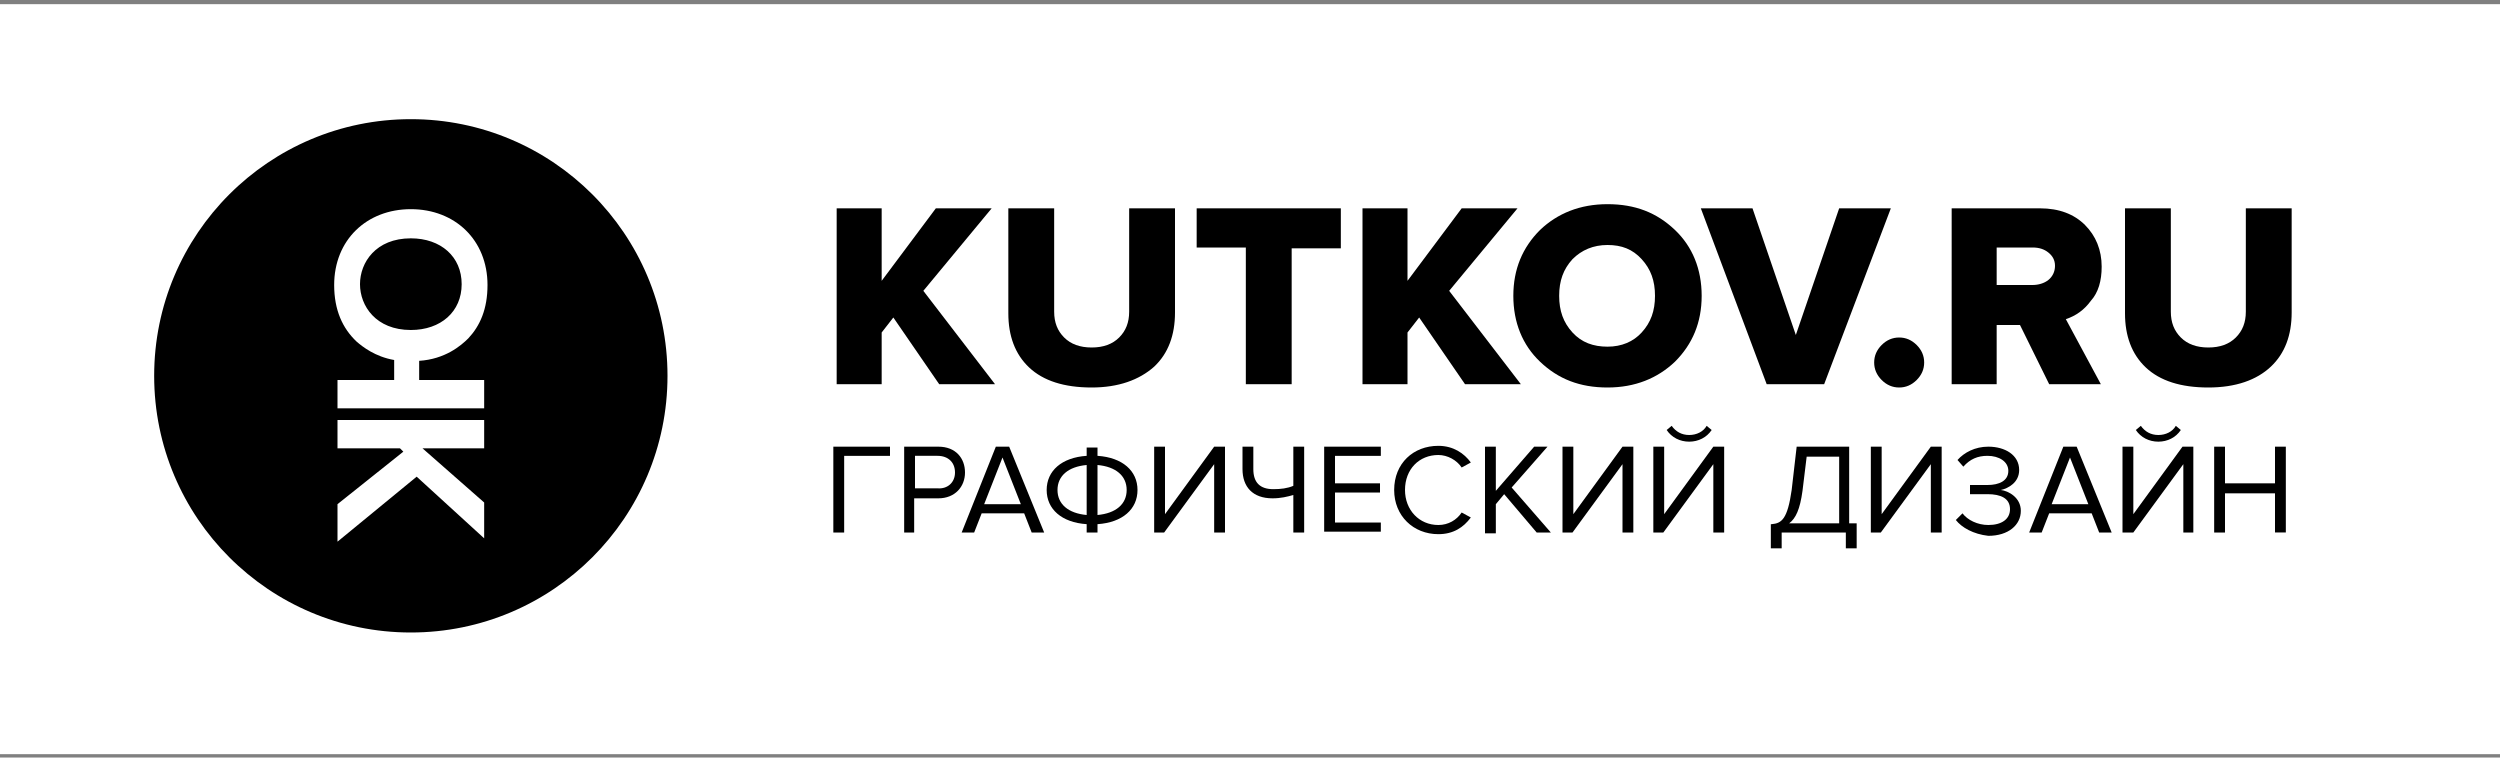
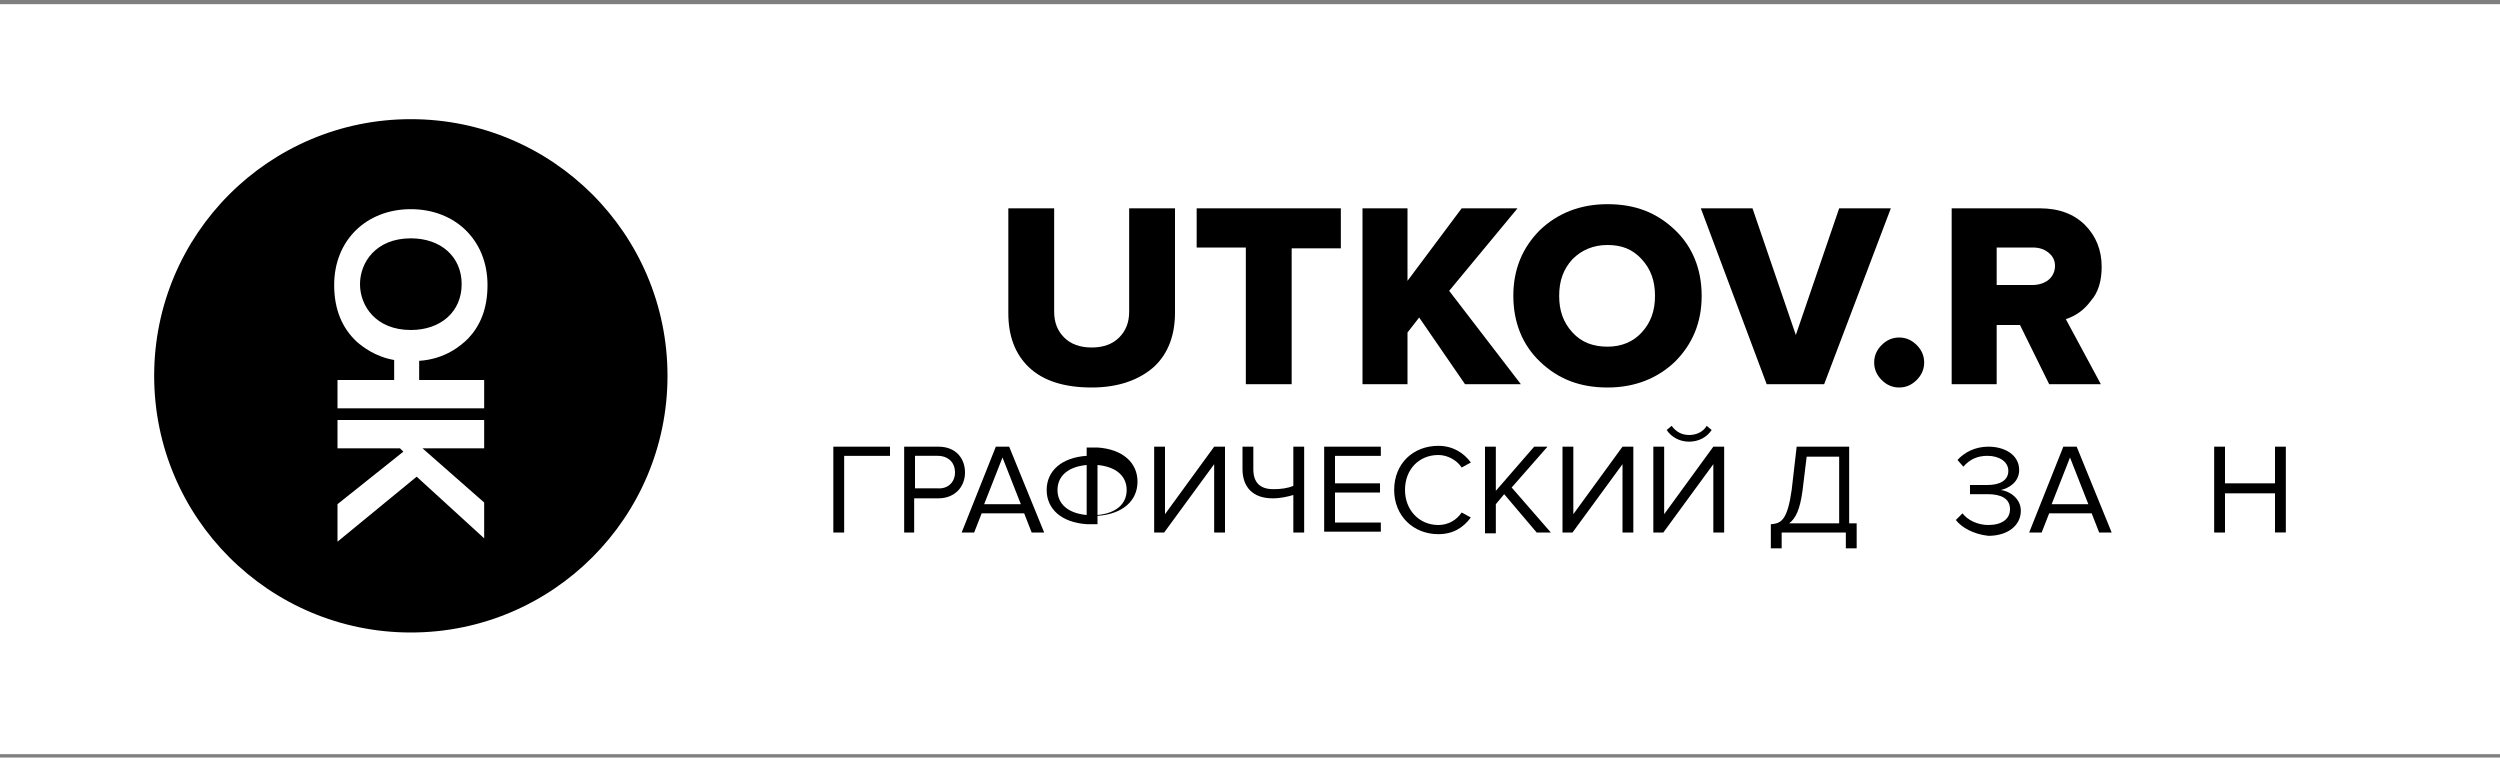
<svg xmlns="http://www.w3.org/2000/svg" id="Layer_1" x="0px" y="0px" viewBox="0 0 300 90.9" style="enable-background:new 0 0 300 90.9;" xml:space="preserve">
  <rect x="0" y="0" width="300" height="90.9" fill="#808080" stroke="none" />
  <style type="text/css"> .st0{fill:#FFFFFF;} </style>
  <rect y="0.5" class="st0" width="300" height="90" />
  <g>
    <g>
      <circle cx="49.3" cy="45.1" r="30.8" />
      <g>
        <path class="st0" d="M47.3,43.2c-2.3-0.4-3.8-1.6-4.5-2.2c-1.7-1.6-2.7-3.8-2.7-6.8c0-5.4,3.9-9.1,9.2-9.1c5.3,0,9.2,3.7,9.2,9.1 c0,2.9-0.9,4.9-2.3,6.4c-0.9,0.9-2.8,2.5-5.9,2.7v2.3h7.8V49H40.5v-3.4h6.8V43.2z M49.3,28.6c-4.2,0-6.1,2.9-6.1,5.5 s1.9,5.5,6.1,5.5c3.6,0,6.1-2.2,6.1-5.5S52.9,28.6,49.3,28.6z" />
        <path class="st0" d="M50.7,53.8l7.4,6.5v4.3L50,57.2L40.5,65v-4.5l7.9-6.3L48,53.8h-7.5v-3.4h17.6v3.4H50.7z" />
      </g>
    </g>
    <g>
-       <path d="M119.4,46.1h-6.7l-5.5-8l-1.4,1.8v6.2h-5.4V25h5.4v8.7l6.5-8.7h6.7l-8.2,9.9L119.4,46.1z" />
      <path d="M131,46.5c-3.3,0-5.8-0.8-7.5-2.4c-1.7-1.6-2.5-3.8-2.5-6.5V25h5.5v12.4c0,1.3,0.4,2.3,1.2,3.1c0.8,0.8,1.9,1.2,3.3,1.2 c1.4,0,2.5-0.4,3.3-1.2c0.8-0.8,1.2-1.8,1.2-3.1V25h5.5v12.5c0,2.7-0.8,4.9-2.5,6.5C136.7,45.6,134.2,46.5,131,46.5z" />
      <path d="M154.9,46.1h-5.4V29.7h-5.9V25h17.3v4.8h-5.9V46.1z" />
      <path d="M182.5,46.1h-6.7l-5.5-8l-1.4,1.8v6.2h-5.4V25h5.4v8.7l6.5-8.7h6.7l-8.2,9.9L182.5,46.1z" />
      <path d="M201,43.4c-2.1,2-4.8,3.1-8.1,3.1c-3.3,0-5.9-1-8.1-3.1c-2.1-2-3.2-4.7-3.2-7.9s1.1-5.8,3.2-7.9c2.1-2,4.8-3.1,8.1-3.1 c3.3,0,5.9,1,8.1,3.1c2.1,2,3.2,4.7,3.2,7.9S203.1,41.3,201,43.4z M192.9,41.6c1.7,0,3.1-0.6,4.1-1.7c1.1-1.2,1.6-2.6,1.6-4.4 s-0.5-3.2-1.6-4.4c-1.1-1.2-2.4-1.7-4.1-1.7c-1.7,0-3.1,0.6-4.2,1.7c-1.1,1.2-1.6,2.6-1.6,4.4s0.5,3.2,1.6,4.4 C189.8,41.1,191.2,41.6,192.9,41.6z" />
      <path d="M218.9,46.1H212L204.1,25h6.2l5.2,15.2l5.2-15.2h6.2L218.9,46.1z" />
      <path d="M230,45.6c-0.6,0.6-1.3,0.9-2.1,0.9c-0.8,0-1.5-0.3-2.1-0.9c-0.6-0.6-0.9-1.3-0.9-2.1s0.3-1.5,0.9-2.1 c0.6-0.6,1.3-0.9,2.1-0.9c0.8,0,1.5,0.3,2.1,0.9c0.6,0.6,0.9,1.3,0.9,2.1S230.6,45,230,45.6z" />
      <path d="M252.1,46.1h-6.2l-3.5-7.1h-2.8v7.1h-5.4V25h10.6c2.3,0,4.1,0.7,5.4,2s2,3,2,5c0,1.7-0.4,3.1-1.3,4.1 c-0.8,1.1-1.8,1.8-3,2.2L252.1,46.1z M243.9,34.2c0.7,0,1.4-0.2,1.9-0.6c0.5-0.4,0.8-1,0.8-1.7c0-0.7-0.3-1.2-0.8-1.6 c-0.5-0.4-1.1-0.6-1.9-0.6h-4.3v4.5H243.9z" />
-       <path d="M265,46.5c-3.3,0-5.8-0.8-7.5-2.4c-1.7-1.6-2.5-3.8-2.5-6.5V25h5.5v12.4c0,1.3,0.4,2.3,1.2,3.1c0.8,0.8,1.9,1.2,3.3,1.2 c1.4,0,2.5-0.4,3.3-1.2c0.8-0.8,1.2-1.8,1.2-3.1V25h5.5v12.5c0,2.7-0.8,4.9-2.5,6.5C270.8,45.6,268.3,46.5,265,46.5z" />
    </g>
    <g>
      <path d="M100,63.9V53.6h6.8v1.1h-5.5v9.2H100z" />
      <path d="M108.5,63.9V53.6h4.1c2.1,0,3.2,1.4,3.2,3.1s-1.2,3.1-3.2,3.1h-2.9v4.1H108.5z M114.6,56.7c0-1.2-0.8-2-2.1-2h-2.7v3.9 h2.7C113.7,58.7,114.6,57.9,114.6,56.7z" />
      <path d="M123.8,63.9l-0.9-2.3h-5.1l-0.9,2.3h-1.5l4.1-10.3h1.6l4.2,10.3H123.8z M120.3,54.9l-2.2,5.6h4.4L120.3,54.9z" />
-       <path d="M130.4,63.9v-1c-3-0.2-4.8-1.8-4.8-4.1c0-2.3,1.8-3.9,4.8-4.1v-1h1.3v1c3,0.2,4.8,1.8,4.8,4.1c0,2.3-1.8,3.9-4.8,4.1v1 H130.4z M130.4,61.8v-6c-2.2,0.2-3.5,1.3-3.5,3S128.2,61.6,130.4,61.8z M131.7,55.8v6c2.2-0.2,3.5-1.3,3.5-3S133.9,56,131.7,55.8z " />
+       <path d="M130.4,63.9v-1c-3-0.2-4.8-1.8-4.8-4.1c0-2.3,1.8-3.9,4.8-4.1v-1h1.3c3,0.2,4.8,1.8,4.8,4.1c0,2.3-1.8,3.9-4.8,4.1v1 H130.4z M130.4,61.8v-6c-2.2,0.2-3.5,1.3-3.5,3S128.2,61.6,130.4,61.8z M131.7,55.8v6c2.2-0.2,3.5-1.3,3.5-3S133.9,56,131.7,55.8z " />
      <path d="M138.5,63.9V53.6h1.3v8.1l5.9-8.1h1.3v10.3h-1.3v-8.2l-6,8.2H138.5z" />
      <path d="M150.4,56.3c0,1.6,0.8,2.4,2.4,2.4c0.9,0,1.7-0.1,2.4-0.4v-4.7h1.3v10.3h-1.3v-4.5c-0.7,0.2-1.5,0.4-2.5,0.4 c-2.4,0-3.6-1.4-3.6-3.5v-2.7h1.3V56.3z" />
      <path d="M158.9,63.9V53.6h6.8v1.1h-5.5v3.3h5.4v1.1h-5.4v3.6h5.5v1.1H158.9z" />
      <path d="M167.3,58.8c0-3.2,2.3-5.3,5.3-5.3c1.8,0,3.1,0.9,3.9,2l-1.1,0.6c-0.6-0.9-1.7-1.5-2.8-1.5c-2.3,0-4,1.7-4,4.2 c0,2.4,1.7,4.2,4,4.2c1.2,0,2.2-0.6,2.8-1.5l1.1,0.6c-0.9,1.2-2.1,2-3.9,2C169.6,64.1,167.3,61.9,167.3,58.8z" />
      <path d="M184.4,63.9l-3.9-4.6l-1,1.2v3.5h-1.3V53.6h1.3v5.3l4.6-5.3h1.6l-4.3,4.9l4.7,5.4H184.4z" />
      <path d="M187.5,63.9V53.6h1.3v8.1l5.9-8.1h1.3v10.3h-1.3v-8.2l-6,8.2H187.5z" />
      <path d="M198.4,63.9V53.6h1.3v8.1l5.9-8.1h1.3v10.3h-1.3v-8.2l-6,8.2H198.4z M202.7,53c-1.1,0-2.1-0.5-2.7-1.4l0.6-0.5 c0.5,0.7,1.2,1.1,2.1,1.1c0.9,0,1.7-0.4,2.1-1.1l0.6,0.5C204.8,52.5,203.8,53,202.7,53z" />
      <path d="M212.6,62.9c1.2-0.1,1.9-0.6,2.4-4.1l0.6-5.2h6.3v9.2h0.9v3h-1.3v-1.9h-7.7v1.9h-1.3V62.9z M214.7,62.8h6v-8h-3.9 l-0.5,4.1C216,61.1,215.5,62.2,214.7,62.8z" />
-       <path d="M224.5,63.9V53.6h1.3v8.1l5.9-8.1h1.3v10.3h-1.3v-8.2l-6,8.2H224.5z" />
      <path d="M234.7,62.4l0.8-0.8c0.6,0.8,1.8,1.4,3.1,1.4c1.6,0,2.6-0.7,2.6-1.9c0-1.3-1.1-1.8-2.7-1.8h-2.1v-1.1h2.1 c1.4,0,2.5-0.5,2.5-1.7c0-1.1-1.1-1.8-2.5-1.8c-1.2,0-2.1,0.4-2.9,1.3l-0.7-0.8c0.8-0.9,2.1-1.6,3.7-1.6c2,0,3.7,1,3.7,2.8 c0,1.5-1.3,2.2-2.2,2.4c0.9,0.1,2.4,0.9,2.4,2.5c0,1.7-1.5,3-3.9,3C236.8,64.1,235.4,63.3,234.7,62.4z" />
      <path d="M251.9,63.9l-0.9-2.3h-5.1l-0.9,2.3h-1.5l4.1-10.3h1.6l4.2,10.3H251.9z M248.4,54.9l-2.2,5.6h4.4L248.4,54.9z" />
-       <path d="M254.7,63.9V53.6h1.3v8.1l5.9-8.1h1.3v10.3H262v-8.2l-6,8.2H254.7z M259,53c-1.1,0-2.1-0.5-2.7-1.4l0.6-0.5 c0.5,0.7,1.2,1.1,2.1,1.1c0.9,0,1.7-0.4,2.1-1.1l0.6,0.5C261.1,52.5,260.1,53,259,53z" />
      <path d="M273,63.9v-4.7h-6v4.7h-1.3V53.6h1.3V58h6v-4.4h1.3v10.3H273z" />
    </g>
  </g>
</svg>